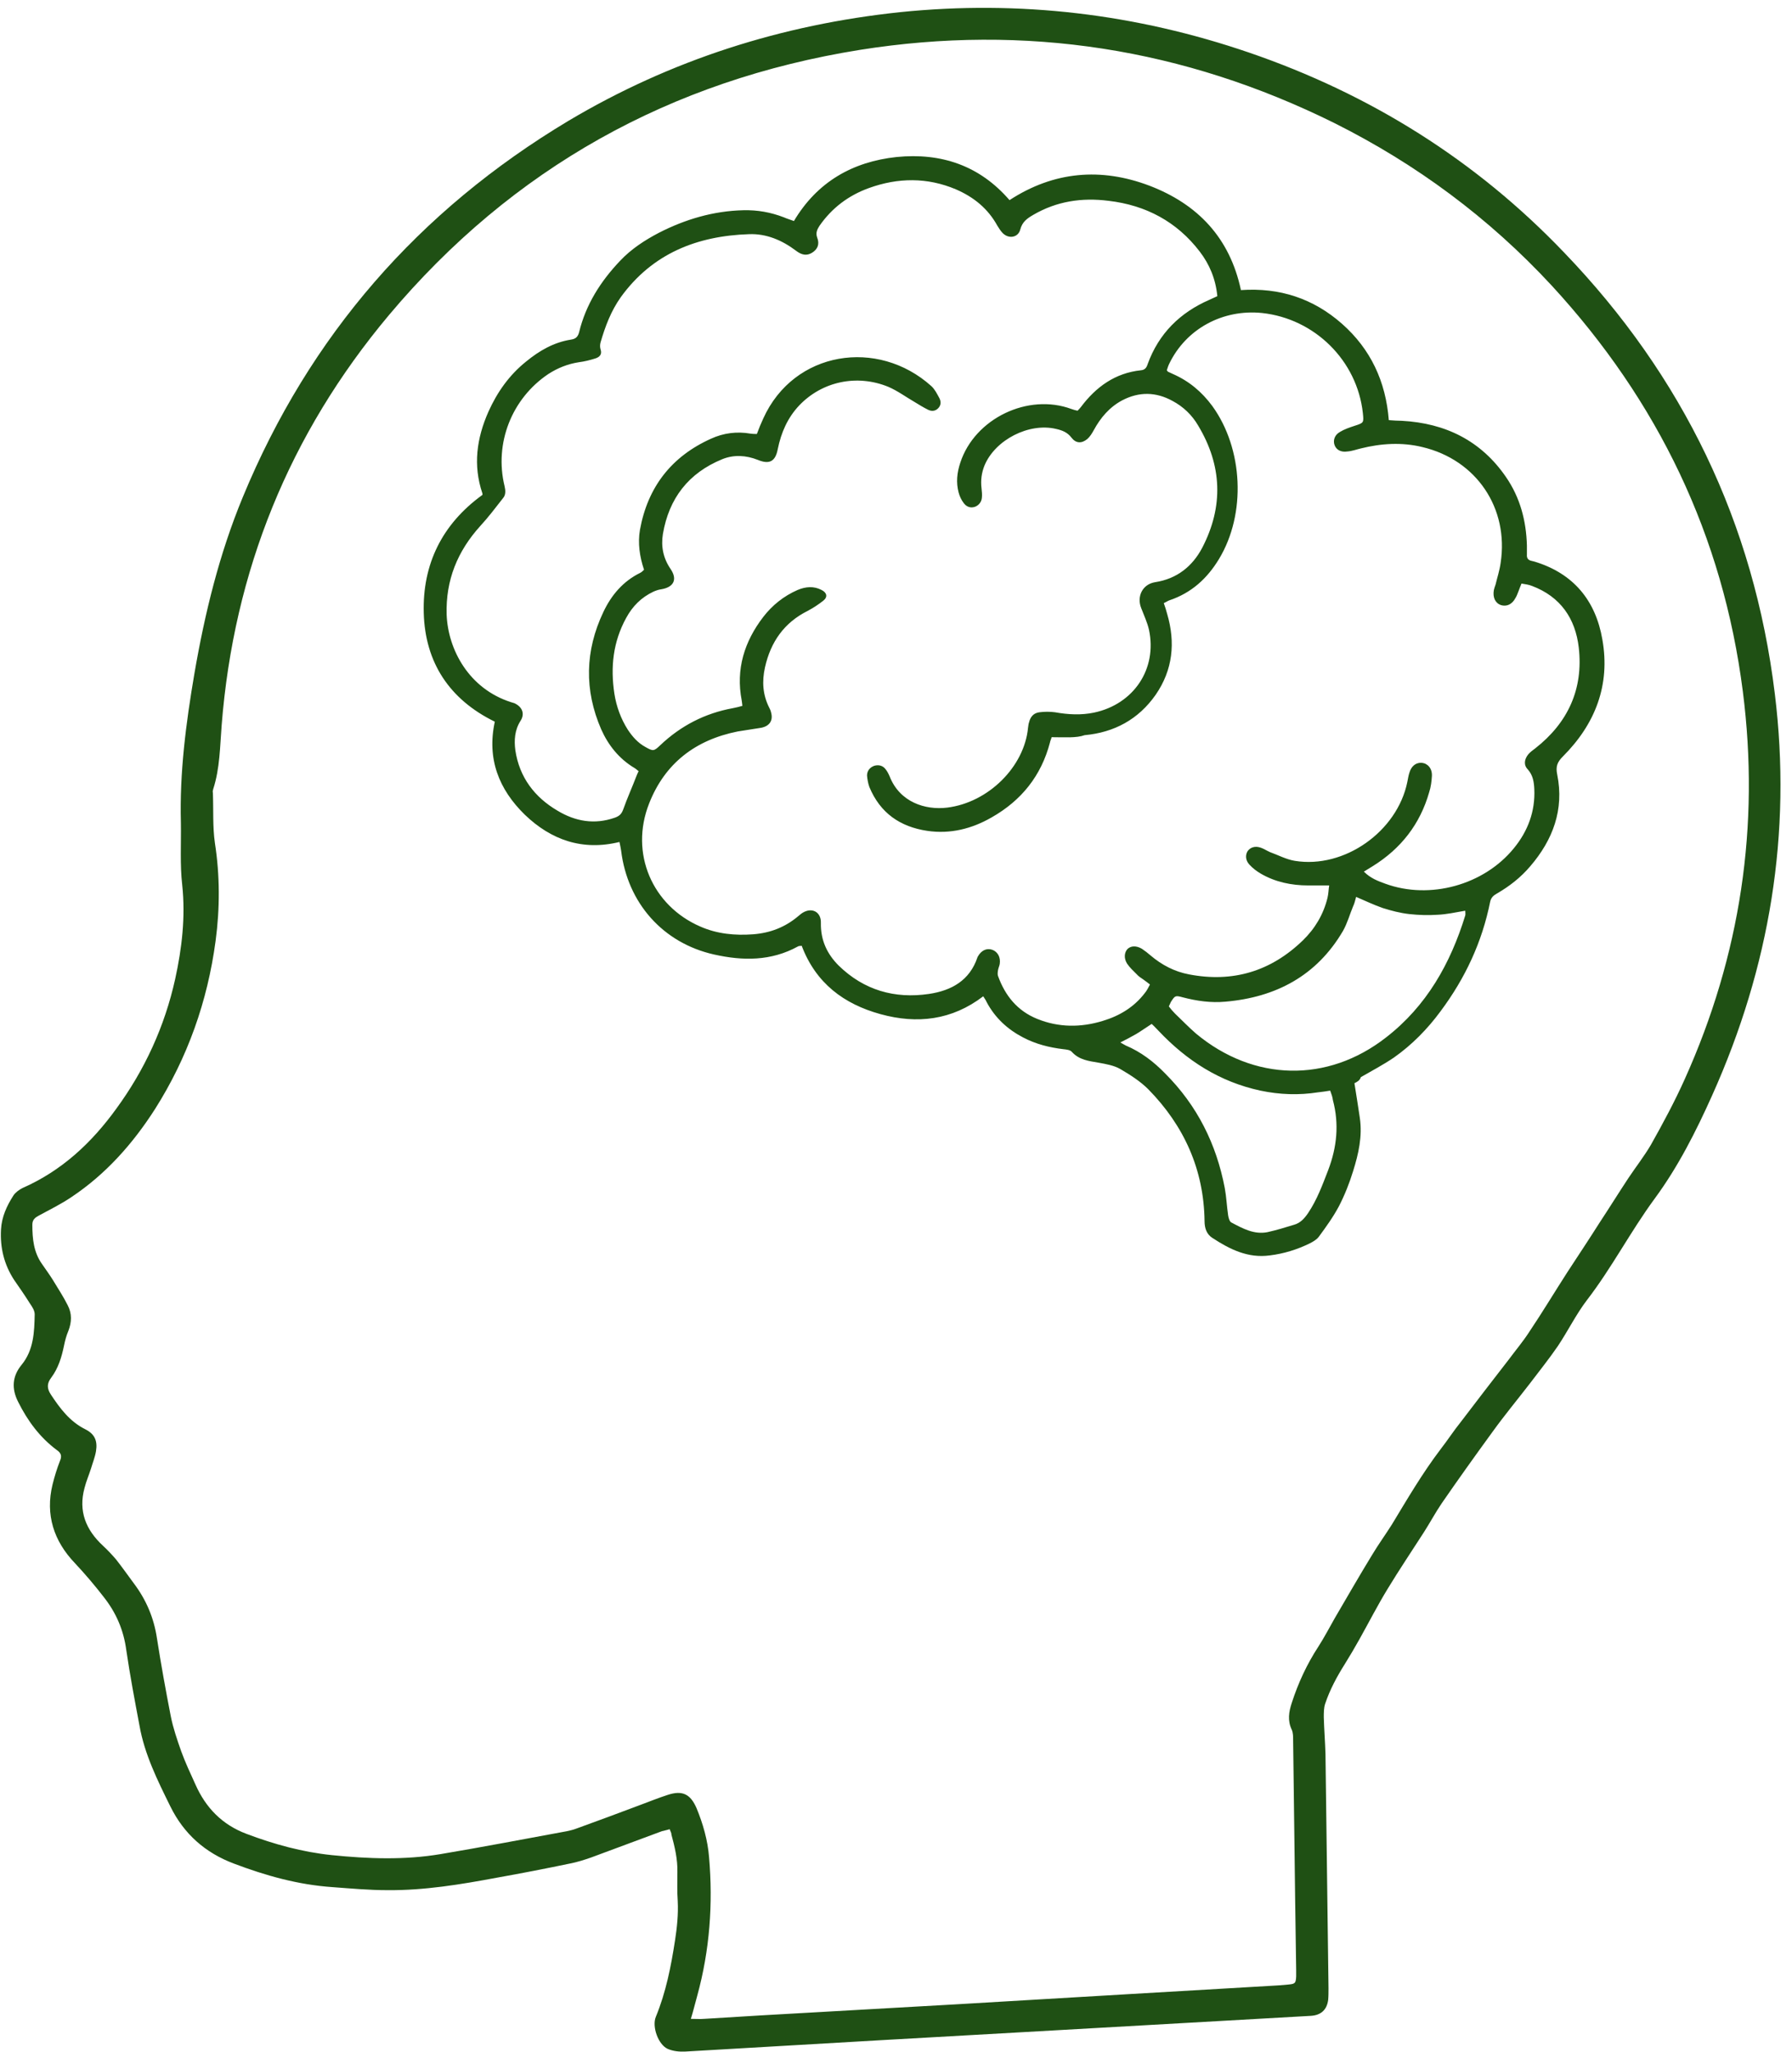
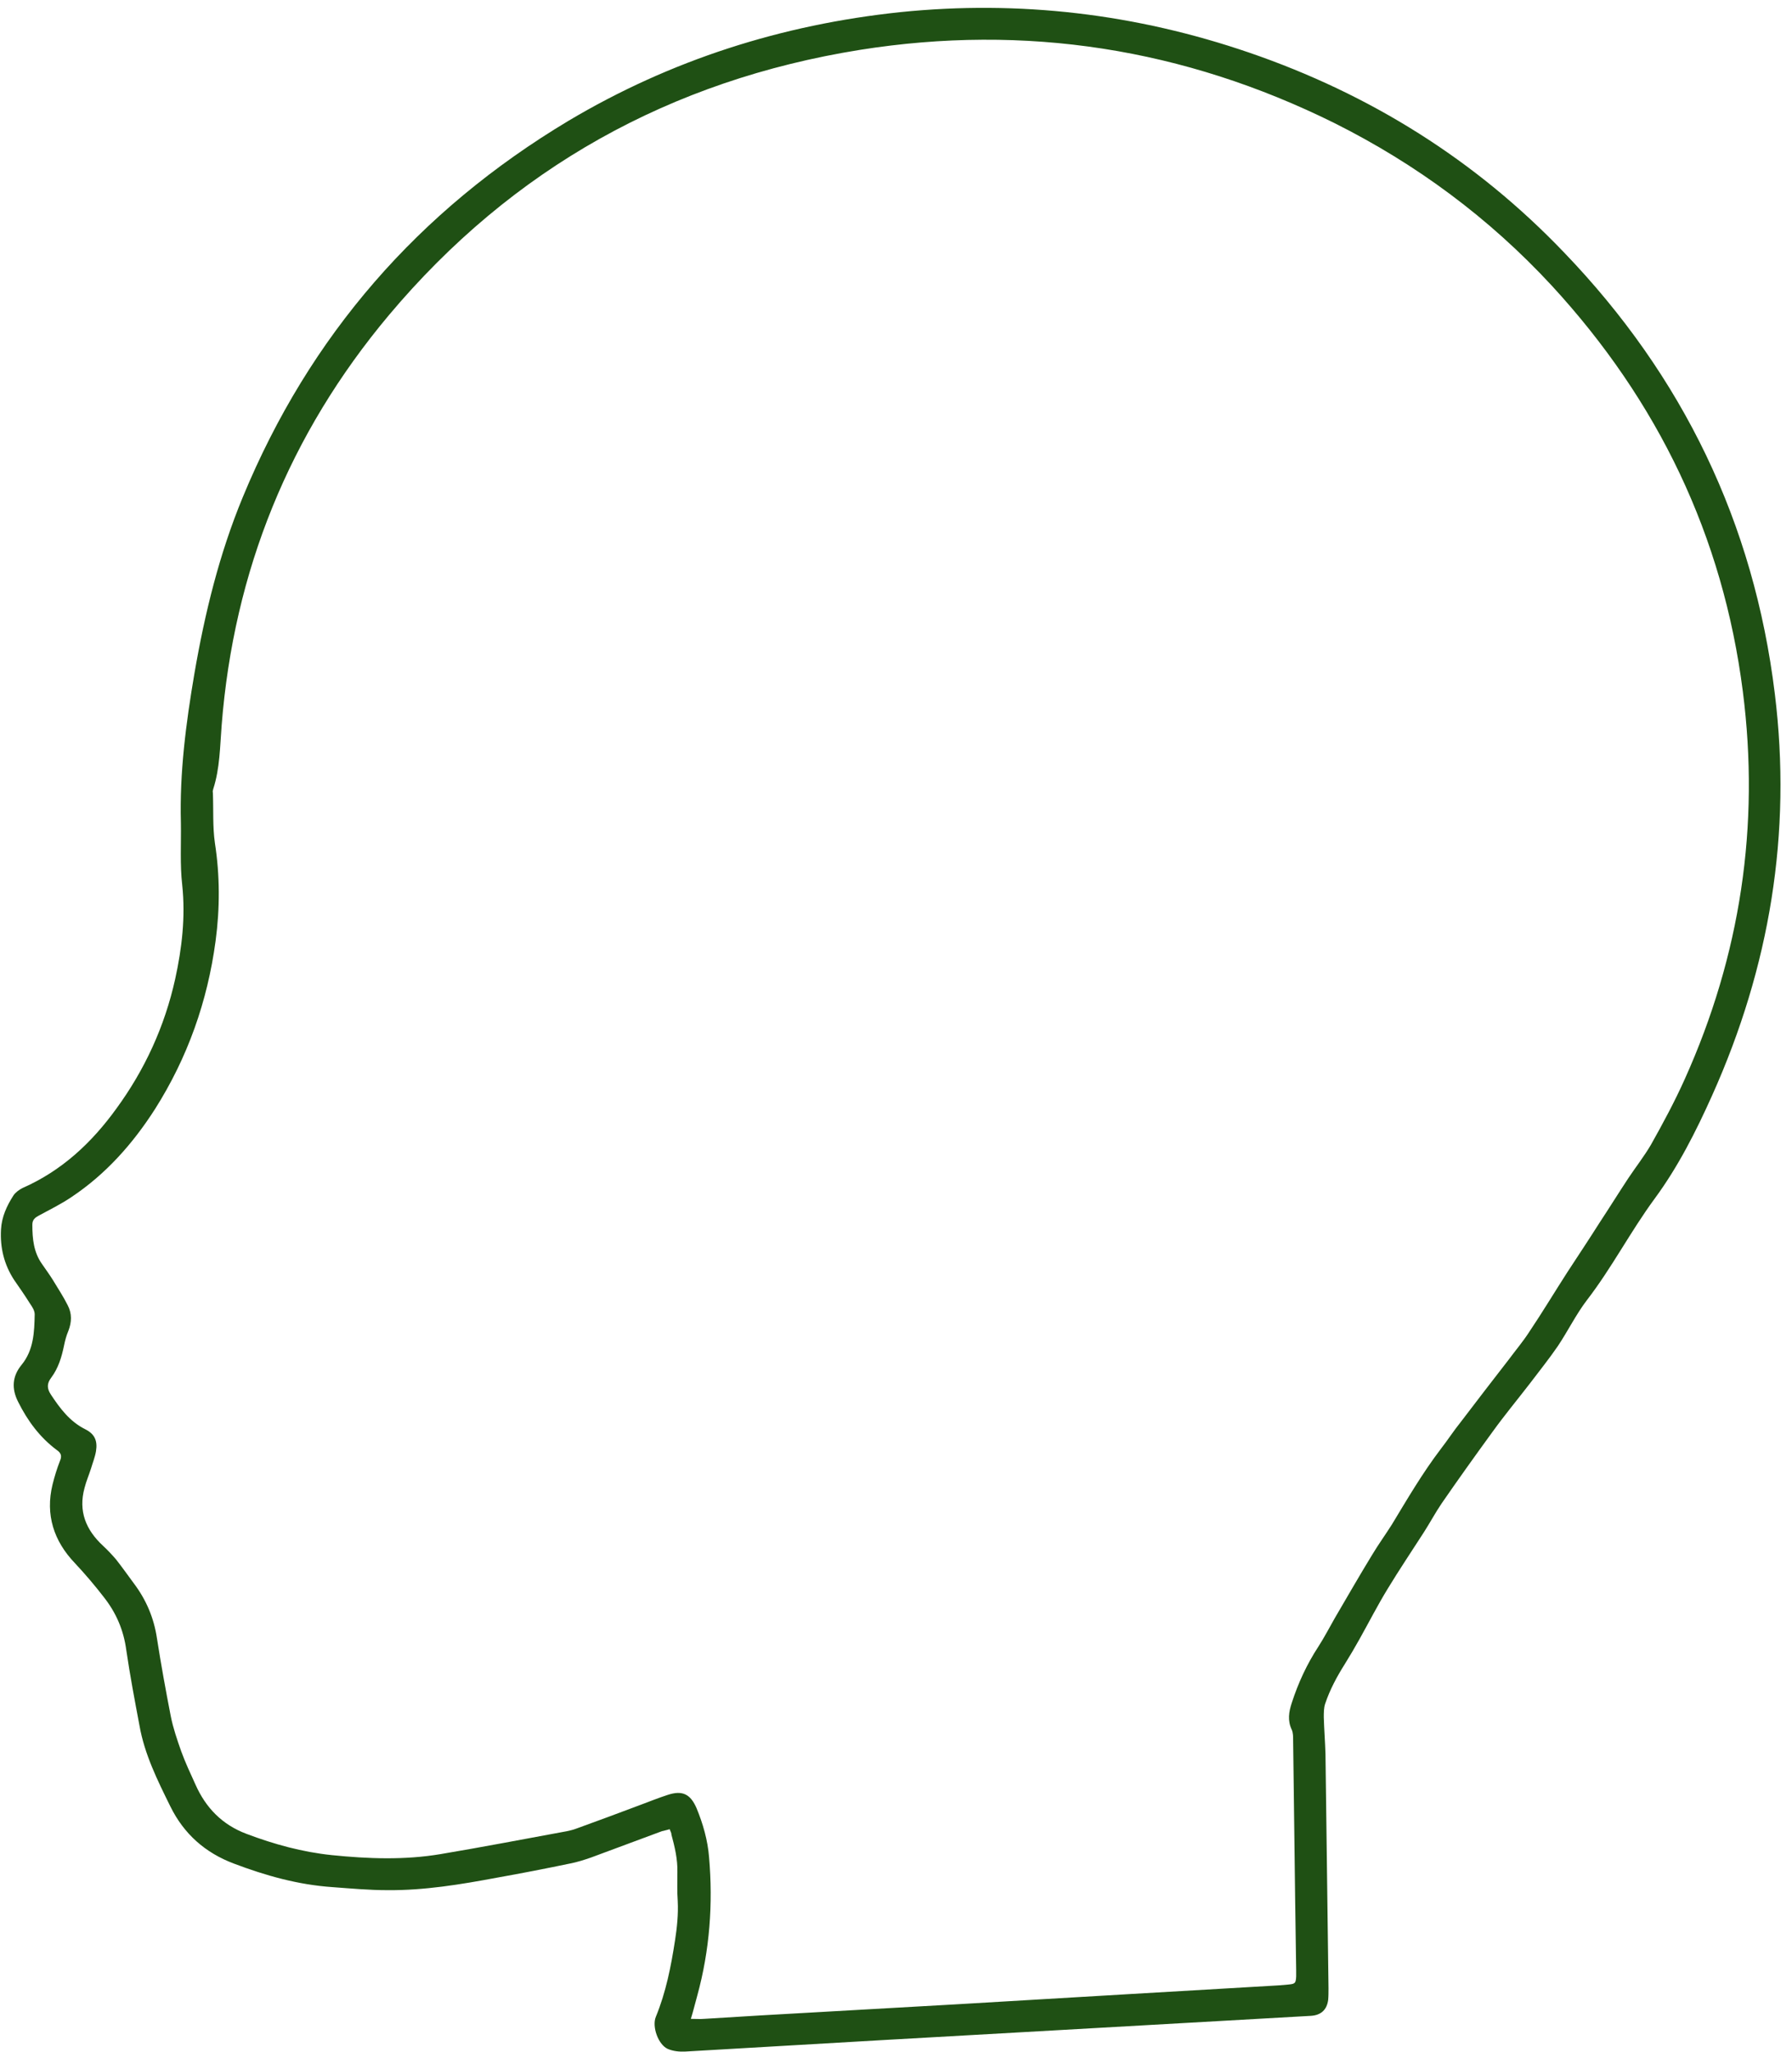
<svg xmlns="http://www.w3.org/2000/svg" fill="#1f5014" height="609" preserveAspectRatio="xMidYMid meet" version="1" viewBox="51.9 18.0 532.0 609.0" width="532" zoomAndPan="magnify">
  <g>
    <g>
      <g id="change1_2">
        <path d="M250.7,560.9c-0.9,0.3-1.6,0.4-2.3,0.6c-7,2.6-14,5.2-21,7.8c-2,0.7-4.2,1.4-6.3,1.8c-7.2,1.5-14.4,2.9-21.7,4.2 c-10.7,2-21.5,3.8-32.5,3.7c-5.4,0-10.9-0.5-16.3-0.9c-10.2-0.7-19.8-3.4-29.3-7c-8.5-3.2-14.8-8.8-18.8-16.9 c-3.8-7.7-7.7-15.5-9.2-24.1c-1.4-7.4-2.8-14.8-3.9-22.3c-0.8-6-3-11.1-6.7-15.8c-2.7-3.5-5.6-6.9-8.6-10.1 c-6.2-6.5-8.8-14.3-6.6-23.3c0.6-2.4,1.3-4.7,2.2-7c0.6-1.4,0.4-2.3-0.9-3.2c-5.1-3.8-8.7-8.7-11.5-14.3c-2-3.9-1.8-7.6,1-11 c3.6-4.4,3.8-9.7,3.9-15c0-1.1-0.7-2.2-1.4-3.2c-1.5-2.4-3.1-4.7-4.7-7c-3-4.6-4.2-9.6-3.9-15c0.2-3.7,1.7-7,3.7-10.1 c0.6-0.9,1.7-1.7,2.7-2.2c11.6-5.1,20.5-13.4,27.8-23.5c8.5-11.6,14.4-24.5,17.5-38.5c2-9.1,3.1-18.4,2.1-27.9 c-0.7-6.1-0.3-12.3-0.4-18.5c-0.4-14.9,1.5-29.5,4-44.2c3.1-18,7.4-35.6,14.4-52.5c19.8-47.9,52.2-85,96.6-111.6 C251,35.8,284,25.3,319.2,21.6c35.4-3.6,69.9,0.5,103.5,12c35.9,12.3,67.3,31.9,93.5,59.3c35.3,36.7,56.4,80.3,62.6,131 c5.1,41.4-1.5,81.1-18.6,119.2c-4.8,10.7-10.1,21.2-17.1,30.7c-7.2,9.8-12.7,20.5-20.1,30.1c-3.2,4.2-5.6,9.1-8.6,13.6 c-2.6,3.8-5.5,7.4-8.3,11.1c-3.7,4.8-7.6,9.5-11.2,14.5c-5.1,7-10.1,14-15,21.1c-1.9,2.8-3.5,5.8-5.3,8.6 c-3.6,5.6-7.3,11.1-10.7,16.7c-3,4.9-5.6,10-8.4,15c-1.4,2.5-2.8,4.9-4.3,7.3c-2.4,3.8-4.5,7.7-5.9,11.9c-0.4,1.2-0.4,2.6-0.4,4 c0.1,3.6,0.4,7.3,0.5,10.9c0.3,23.2,0.6,46.4,0.9,69.5c0,1.2,0,2.4-0.1,3.5c-0.4,2.9-2.1,4.5-5.1,4.7 c-28.2,1.6-56.4,3.2-84.7,4.8c-14.2,0.8-28.3,1.6-42.5,2.4c-19.5,1.1-39,2.3-58.5,3.4c-1.8,0.1-3.7-0.1-5.3-0.8 c-2.8-1.3-4.7-6.6-3.5-9.5c3-7.3,4.5-14.9,5.7-22.7c0.6-3.9,1-7.7,0.8-11.7c-0.2-2.8-0.1-5.6-0.1-8.5c0.1-3.9-0.8-7.6-1.8-11.3 C251.3,562.2,251,561.7,250.7,560.9z M257,617.2c1.6,0,2.8,0.1,3.9,0c11.3-0.7,22.7-1.4,34-2c13.5-0.8,27-1.5,40.6-2.3 c17.5-1,35-2.1,52.5-3.1c13.7-0.8,27.4-1.6,41.1-2.4c1.8-0.1,3.6-0.2,5.4-0.4c1.9-0.2,2.1-0.4,2.2-2.4c0-0.6,0-1.3,0-1.9 c-0.1-6.9-0.2-13.8-0.3-20.7c-0.2-15.8-0.4-31.6-0.6-47.4c0-1.1,0-2.3-0.4-3.2c-1.3-2.7-0.9-5.3,0-8c1.9-5.9,4.5-11.5,7.9-16.7 c1.8-2.8,3.3-5.7,4.9-8.5c3.7-6.3,7.3-12.6,11.1-18.8c1.8-3,3.9-5.9,5.8-8.9c4.6-7.6,9.1-15.3,14.5-22.4c2.1-2.7,3.9-5.5,6-8.1 c4.7-6.2,9.5-12.4,14.3-18.6c2-2.7,4.2-5.3,6-8.1c3.9-5.8,7.5-11.8,11.3-17.7c3.2-4.9,6.4-9.7,9.5-14.6c2.9-4.4,5.7-8.9,8.6-13.3 c2.2-3.3,4.7-6.5,6.7-9.9c3.6-6.4,7.1-12.9,10.1-19.6c16.5-36.7,22.3-75.1,17.2-115c-5.9-46.2-25.2-86.2-56.7-120.4 C494,82.7,472.4,66.7,448,54.5C403.4,32.4,356.3,25,307.2,32.8c-56.2,9-103.2,35.1-139.9,78.8c-29.5,35.2-46,75.9-49.6,121.7 c-0.5,6.3-0.5,12.7-2.5,18.9c-0.1,0.3-0.2,0.7-0.1,1.1c0.2,5-0.1,10,0.6,14.9c1.5,9.7,1.5,19.4,0.2,29.1 c-2.4,17.9-8.3,34.6-18,49.9c-6.6,10.3-14.6,19.3-24.8,26.1c-3.1,2.1-6.4,3.7-9.7,5.5c-1.1,0.6-1.9,1.2-1.9,2.7 c0,4.2,0.4,8.2,2.9,11.7c1.1,1.6,2.2,3.1,3.2,4.7c1.5,2.5,3.1,4.9,4.4,7.5c1.3,2.5,1.2,5,0.2,7.6c-0.6,1.4-1,2.9-1.3,4.4 c-0.7,3.4-1.7,6.7-3.8,9.5c-1.3,1.7-1.3,3.2-0.1,5c2.7,4.1,5.6,8,10.2,10.3c2.8,1.4,3.7,3.4,3.2,6.5c-0.3,1.8-1,3.5-1.5,5.2 c-0.6,1.9-1.4,3.7-1.9,5.7c-1.9,6.9,0.4,12.5,5.5,17.2c1.4,1.3,2.7,2.7,3.9,4.1c1.8,2.3,3.5,4.7,5.2,7c3.7,4.9,6,10.3,6.9,16.4 c1.2,7.7,2.6,15.4,4.1,23.1c0.7,3.5,1.9,7,3.1,10.4c1.2,3.3,2.7,6.5,4.2,9.8c3.1,7,8,12,15.2,14.7c8.2,3.1,16.6,5.4,25.3,6.3 c10.8,1.1,21.6,1.5,32.3-0.3c12.5-2.1,25-4.5,37.5-6.8c0.9-0.2,1.8-0.4,2.6-0.7c6.4-2.3,12.8-4.7,19.2-7.1c2.7-1,5.4-2.1,8.2-3 c4.3-1.4,6.7-0.2,8.5,4c1.9,4.6,3.3,9.5,3.7,14.5c1.2,13.9,0.2,27.6-3.5,41.1C258.3,612.4,257.8,614.6,257,617.2z" />
      </g>
    </g>
    <g>
      <g id="change1_1">
-         <path d="M454,339.5c0.6,3.7,1.1,7,1.6,10.3c0.8,5.5-0.4,10.7-2,15.8c-1.1,3.6-2.5,7.1-4.2,10.4c-1.7,3.2-3.8,6.1-6,9.1 c-0.7,0.9-1.8,1.5-2.8,2c-3.7,1.8-7.6,3-11.7,3.5c-6.5,0.9-11.9-1.8-17.1-5.2c-1.7-1.1-2.3-2.9-2.3-5 c-0.2-15.3-6.1-28.3-16.7-39.1c-2.4-2.4-5.4-4.3-8.3-6c-1.9-1.1-4.3-1.5-6.5-1.9c-2.9-0.5-5.7-0.8-7.9-3.2 c-0.5-0.6-1.6-0.7-2.5-0.8c-4.2-0.5-8.2-1.5-12-3.5c-4.6-2.4-8.3-5.8-10.8-10.5c-0.2-0.5-0.5-0.9-1-1.7 c-9.3,7.1-19.6,8.3-30.5,5.3c-10.9-3-19.2-9.2-23.4-20.3c-0.4,0.1-0.8,0-1.1,0.2c-8,4.4-16.4,4.3-24.9,2.4 c-15.2-3.4-25.7-15.3-27.6-30.8c-0.1-0.8-0.3-1.6-0.5-2.6c-11,2.7-20.3-0.6-28.1-8.1c-7.7-7.5-11.3-16.6-8.9-27.6 c-13.5-6.6-20.7-17.6-21.1-32.3c-0.4-14.4,5.4-26.3,17.4-35c0,0.1,0.1-0.2,0-0.5c-2.8-8.3-1.7-16.3,1.8-24.2 c2.6-5.8,6.2-10.9,11.2-14.9c3.9-3.2,8.2-5.7,13.3-6.5c1.3-0.2,2-0.7,2.4-2.1c2-8.3,6.4-15.2,12.2-21.3c3.3-3.5,7.3-6.1,11.5-8.3 c7.8-4,16.2-6.5,25.1-6.7c4.2-0.1,8.1,0.6,12,2.1c0.9,0.4,1.9,0.7,3,1.1c6.9-11.6,17.4-17.6,30.5-19c13.2-1.3,24.6,2.5,33.5,12.8 c13.2-8.6,27.2-9.7,41.5-4.3c14.4,5.5,23.9,15.5,27.2,31c11.5-0.8,21.5,2.5,30,10c8.5,7.5,13,17.1,13.9,28.6 c1.4,0.1,2.7,0.2,3.9,0.2c12.9,0.7,23.5,5.9,30.9,16.7c4.2,6.1,6,13,6.2,20.3c0,0.9,0,1.8,0,2.7c-0.1,1.1,0.4,1.7,1.5,1.9 c0.3,0.1,0.5,0.1,0.8,0.2c11.5,3.5,18.1,11.5,20.1,23.1c2.4,13.5-2.1,25.1-11.7,34.7c-1.7,1.7-2.2,3-1.7,5.4 c2.1,10.4-1.3,19.4-8,27.2c-2.8,3.3-6.1,5.9-9.9,8.1c-0.9,0.5-1.7,1.1-2,2.4c-2.4,12-7.4,22.7-14.7,32.5 c-3.9,5.3-8.5,10-13.9,13.8c-3.1,2.1-6.5,3.9-9.8,5.8C455.6,338.7,454.8,339.1,454,339.5z M364.1,236.8c-0.1,0.5-0.4,1-0.5,1.6 c-2.6,9.9-8.5,17.2-17.3,22.2c-5.9,3.4-12.3,5-19.1,4c-8.1-1.2-14-5.3-17.2-13c-0.4-1.1-0.6-2.3-0.7-3.4c0-1.4,0.8-2.4,2.1-2.9 c1.3-0.4,2.6-0.1,3.4,1c0.5,0.6,0.9,1.4,1.2,2.1c3,7.7,10.6,10.1,17.1,9.3c12.2-1.5,22.9-12.1,24-23.7c0.1-0.5,0.1-1.1,0.3-1.6 c0.4-1.7,1.4-2.8,3.1-3c1.5-0.2,3.1-0.2,4.6,0c3.9,0.7,7.8,0.9,11.6,0.1c11.8-2.5,18.8-13,16.3-24.6c-0.5-2.2-1.5-4.3-2.3-6.4 c-1.4-3.5,0.4-7.1,4.1-7.7c6.5-1,11.1-4.7,14-10.2c6.4-12.3,5.9-24.5-1.2-36.3c-1.8-3.1-4.4-5.6-7.6-7.3 c-4.9-2.7-9.9-2.8-14.9-0.2c-3.8,2-6.5,5.2-8.5,8.9c-0.5,0.9-1.1,1.9-1.9,2.6c-1.7,1.4-3.4,1.3-4.7-0.4c-1.2-1.6-2.8-2.2-4.6-2.6 c-8-1.9-18,3.2-21.2,10.8c-0.9,2.2-1.2,4.5-0.9,6.9c0.1,0.9,0.2,1.8,0.1,2.7c-0.1,1.2-0.8,2.2-2,2.7c-1.4,0.5-2.6,0-3.4-1.1 c-0.7-0.9-1.2-2-1.5-3.1c-0.8-3-0.5-5.9,0.5-8.9c4.3-13.1,20.1-20.7,33-15.9c0.6,0.2,1.2,0.4,1.8,0.5c0.4-0.4,0.7-0.7,1-1.1 c4.5-6,10.2-10.1,17.8-10.9c1.2-0.1,1.7-0.8,2-1.8c3.3-9.1,9.6-15.3,18.3-19.1c0.8-0.4,1.6-0.7,2.4-1.1 c-0.5-5.1-2.3-9.4-5.2-13.2c-6.8-8.9-16-13.8-27.1-15.1c-7.9-1-15.4,0.1-22.4,4.2c-1.7,1-3.2,2-3.8,4.3c-0.6,2.4-3.4,2.9-5.2,1.1 c-0.6-0.6-1.1-1.4-1.6-2.2c-2.8-5.1-7-8.5-12.3-10.8c-8.5-3.6-17.2-3.5-25.8-0.4c-6.1,2.2-11,5.9-14.7,11.2 c-0.7,1.1-1.2,2.1-0.7,3.5c0.8,2,0.1,3.5-1.5,4.5c-1.6,1-3.1,0.7-4.8-0.6c-4.1-3.1-8.8-5.1-13.9-4.9 c-15.4,0.5-28.7,5.7-38.1,18.7c-2.9,4.1-4.6,8.6-6,13.4c-0.2,0.7-0.2,1.5,0,2.1c0.5,1.5-0.3,2.3-1.6,2.7 c-1.6,0.5-3.2,0.9-4.8,1.1c-3.3,0.5-6.3,1.7-9.1,3.5c-10.9,7.3-16.1,20.6-13,33.3c0.3,1.3,0.4,2.6-0.5,3.6 c-2.2,2.8-4.3,5.6-6.7,8.2c-6.8,7.5-10.3,16.1-10,26.3c0.4,10.4,6.6,22,19.1,26c0.3,0.1,0.7,0.2,1,0.3c2.4,1.1,3.2,3.2,1.8,5.3 c-1.7,2.7-1.9,5.7-1.5,8.7c1.2,8,5.7,13.9,12.5,17.9c5.3,3.2,11,4.2,17,2.1c1.4-0.5,2-1.1,2.5-2.4c1.2-3.4,2.7-6.7,4-10.1 c0.2-0.4,0.3-0.8,0.6-1.3c-0.5-0.4-0.9-0.8-1.3-1c-4.5-2.7-7.7-6.7-9.8-11.4c-5.1-11.7-4.8-23.4,0.6-34.8 c2.4-5.1,5.9-9.2,11-11.7c0.4-0.2,0.7-0.5,1.1-0.9c-1.3-3.9-1.9-7.9-1.2-11.9c2.3-12.6,9.3-21.7,21.1-27 c3.7-1.7,7.7-2.2,11.7-1.5c0.6,0.1,1.2,0.1,1.9,0.1c0.6-1.6,1.2-3.1,1.9-4.6c9.1-20.1,34-23.9,49.9-9.6c1,0.9,1.7,2.3,2.4,3.6 c0.5,1,0.5,2.1-0.4,3c-0.9,0.9-2,0.9-3,0.4c-1.4-0.7-2.7-1.5-4-2.3c-2.6-1.5-5-3.3-7.8-4.5c-9.3-3.8-19.6-1.6-26.4,5.5 c-3.5,3.7-5.4,8.1-6.4,13c-0.7,3.7-2.5,4.6-5.9,3.2c-3.5-1.4-7.2-1.6-10.6-0.2c-10,4.1-15.8,11.6-17.6,22.2 c-0.6,3.7,0.1,7.2,2.3,10.4c2.1,3.1,0.9,5.4-2.8,6c-0.8,0.1-1.6,0.4-2.3,0.7c-3.6,1.7-6.2,4.3-8.1,7.8 c-3.9,7.1-4.7,14.6-3.5,22.5c0.6,3.8,1.9,7.4,4,10.7c1.4,2.1,3,3.9,5.2,5.1c2.3,1.3,2.5,1.3,4.4-0.5c6.1-5.8,13.3-9.5,21.5-11 c1-0.2,1.9-0.4,2.9-0.7c-0.1-0.7-0.1-1.1-0.2-1.6c-1.8-9.3,0.8-17.5,6.4-24.8c2.7-3.5,6.1-6.2,10.2-8c2.4-1,4.8-1.2,7.1,0 c1.6,0.8,1.9,2.1,0.5,3.2c-1.4,1.1-2.9,2.1-4.6,3c-7,3.5-11,9.2-12.7,16.8c-0.9,4.1-0.7,8.1,1.3,12c0.2,0.4,0.4,0.8,0.5,1.3 c0.7,2.4-0.4,4.1-2.9,4.6c-2.3,0.4-4.7,0.7-7,1.1c-12.5,2.5-21.6,9.4-26.3,21.4c-5.8,14.7,0.9,30.3,15.2,36.5 c5,2.2,10.3,2.7,15.7,2.3c5.1-0.4,9.5-2.1,13.4-5.4c0.4-0.3,0.8-0.7,1.3-1c2.8-1.7,5.5-0.2,5.4,3c-0.1,5.1,1.8,9.2,5.3,12.7 c7.5,7.3,16.6,9.9,26.8,8.4c6.7-1,12.1-4,14.4-10.9c0-0.1,0.1-0.2,0.1-0.2c1-1.8,2.6-2.6,4.3-2c1.6,0.6,2.5,2.2,2.2,4.2 c-0.1,0.6-0.4,1.2-0.5,1.8c-0.1,0.6-0.2,1.3,0,1.8c2.1,5.8,5.7,10.3,11.6,12.7c6.4,2.6,13,2.6,19.5,0.6c5-1.5,9.3-4.1,12.5-8.3 c0.6-0.7,1-1.6,1.5-2.5c-0.8-0.6-1.4-1.1-2-1.5c-0.7-0.5-1.4-0.9-1.9-1.5c-1-1-2.1-2-2.9-3.2c-1-1.6-0.8-3.3,0.1-4.3 c1-1,2.6-1.1,4.3-0.1c0.9,0.6,1.8,1.3,2.6,2c3.3,2.8,7.1,4.8,11.4,5.6c13,2.5,24.3-0.9,33.8-10.1c3.6-3.5,6.1-7.7,7.3-12.6 c0.3-1.2,0.3-2.4,0.5-3.7c-2.3,0-4.3,0-6.2,0c-5,0-9.8-1-14.1-3.5c-1.2-0.7-2.4-1.6-3.4-2.7c-1.2-1.3-1.2-2.9-0.5-4 c0.8-1.1,2.2-1.6,3.9-1c0.9,0.3,1.8,0.9,2.7,1.3c2.5,0.9,4.9,2.2,7.4,2.6c14.7,2.4,30.4-8.7,33.4-23.4c0.2-0.9,0.3-1.8,0.6-2.7 c0.6-2.1,2-3.1,3.7-3c1.8,0.2,3.1,1.7,3,3.9c-0.1,1.6-0.3,3.3-0.8,4.8c-2.7,9.5-8.4,16.8-16.8,22c-0.8,0.5-1.6,1-2.6,1.6 c2,2,4.2,2.8,6.4,3.6c13.2,4.8,29.2,0.4,38.1-10.5c4.2-5.1,6.4-11,6.1-17.6c-0.1-2.1-0.4-4.1-1.9-5.8c-1.3-1.3-1.1-3,0.1-4.5 c0.6-0.7,1.3-1.2,2.1-1.8c9.7-7.6,14.3-17.6,12.9-29.9c-1-8.6-5.4-15.1-13.9-18.3c-1-0.4-2-0.5-3.1-0.7c-0.4,0.9-0.6,1.6-0.9,2.3 c-0.3,0.7-0.5,1.4-0.9,2c-1,1.9-2.6,2.6-4.3,2.1c-1.7-0.6-2.5-2.3-2.1-4.5c0.1-0.5,0.3-1,0.5-1.6c0.5-2.1,1.2-4.2,1.5-6.4 c2.5-16.3-7.2-30.6-23.2-34.4c-6.1-1.5-12.3-1.1-18.3,0.4c-1.3,0.3-2.6,0.8-4,0.9c-1.9,0.3-3.3-0.5-3.8-1.9c-0.5-1.4,0-3,1.6-3.9 c1.3-0.8,2.8-1.3,4.3-1.8c2.8-0.9,2.8-0.9,2.5-3.8c-1.7-15.6-14.3-28-29.9-29.7c-11.7-1.2-22.6,4.7-27.6,15.1 c-0.3,0.6-0.5,1.3-0.7,1.9c0.2,0.2,0.2,0.3,0.3,0.4c0.5,0.2,1,0.5,1.5,0.7c4.8,2.1,8.6,5.3,11.7,9.5c9.2,12.7,10.1,32,2,45.4 c-3.5,5.8-8.2,10.1-14.8,12.3c-0.5,0.2-0.9,0.5-1.6,0.8c0.4,1.1,0.7,2.1,1,3.2c2.5,8.5,1.7,16.6-3.4,24 c-5.1,7.3-12.3,11.2-21.1,12C371.4,237.1,367.9,236.8,364.1,236.8z M398.9,316.7c0.6,0.8,1.2,1.5,1.8,2.1c2.1,2,4.1,4.1,6.3,6 c17.1,14.2,39,14.7,56.4,1.1c12-9.3,19.1-21.9,23.5-36.2c0.1-0.4,0-0.8,0-1.4c-2.9,0.5-5.6,1.1-8.2,1.2c-2.8,0.2-5.6,0.1-8.4-0.2 c-2.7-0.3-5.4-1-7.9-1.8c-2.6-0.9-5.1-2.1-7.9-3.3c-0.3,1.1-0.5,2-0.9,2.8c-1,2.4-1.7,5-3,7.3c-7.8,13.3-19.9,19.7-34.9,21 c-4.3,0.4-8.5-0.2-12.7-1.3c-2.2-0.6-2.3-0.5-3.5,1.4C399.3,315.8,399.2,316.1,398.9,316.7z M446.8,341.7 c-1.3,0.2-2.5,0.4-3.6,0.5c-5.7,0.9-11.4,0.7-17.1-0.5c-12.1-2.6-21.9-8.9-30.3-17.8c-0.7-0.7-1.3-1.4-2-2 c-1.7,1.1-3.1,2.1-4.6,3c-1.4,0.8-2.9,1.6-4.7,2.5c0.9,0.5,1.2,0.7,1.6,0.9c4.5,1.9,8.3,4.8,11.7,8.3c9.5,9.5,15.2,20.9,17.7,34 c0.5,2.7,0.6,5.4,1,8.1c0.1,0.7,0.4,1.8,0.9,2.1c3.4,1.8,6.8,3.7,10.8,2.9c2.7-0.6,5.3-1.4,7.9-2.2c1.8-0.5,3-1.8,4.1-3.4 c2.7-4,4.3-8.4,6-12.8c2.6-6.8,3.3-13.7,1.4-20.8C447.5,343.6,447.2,342.8,446.8,341.7z" />
-       </g>
+         </g>
    </g>
  </g>
</svg>